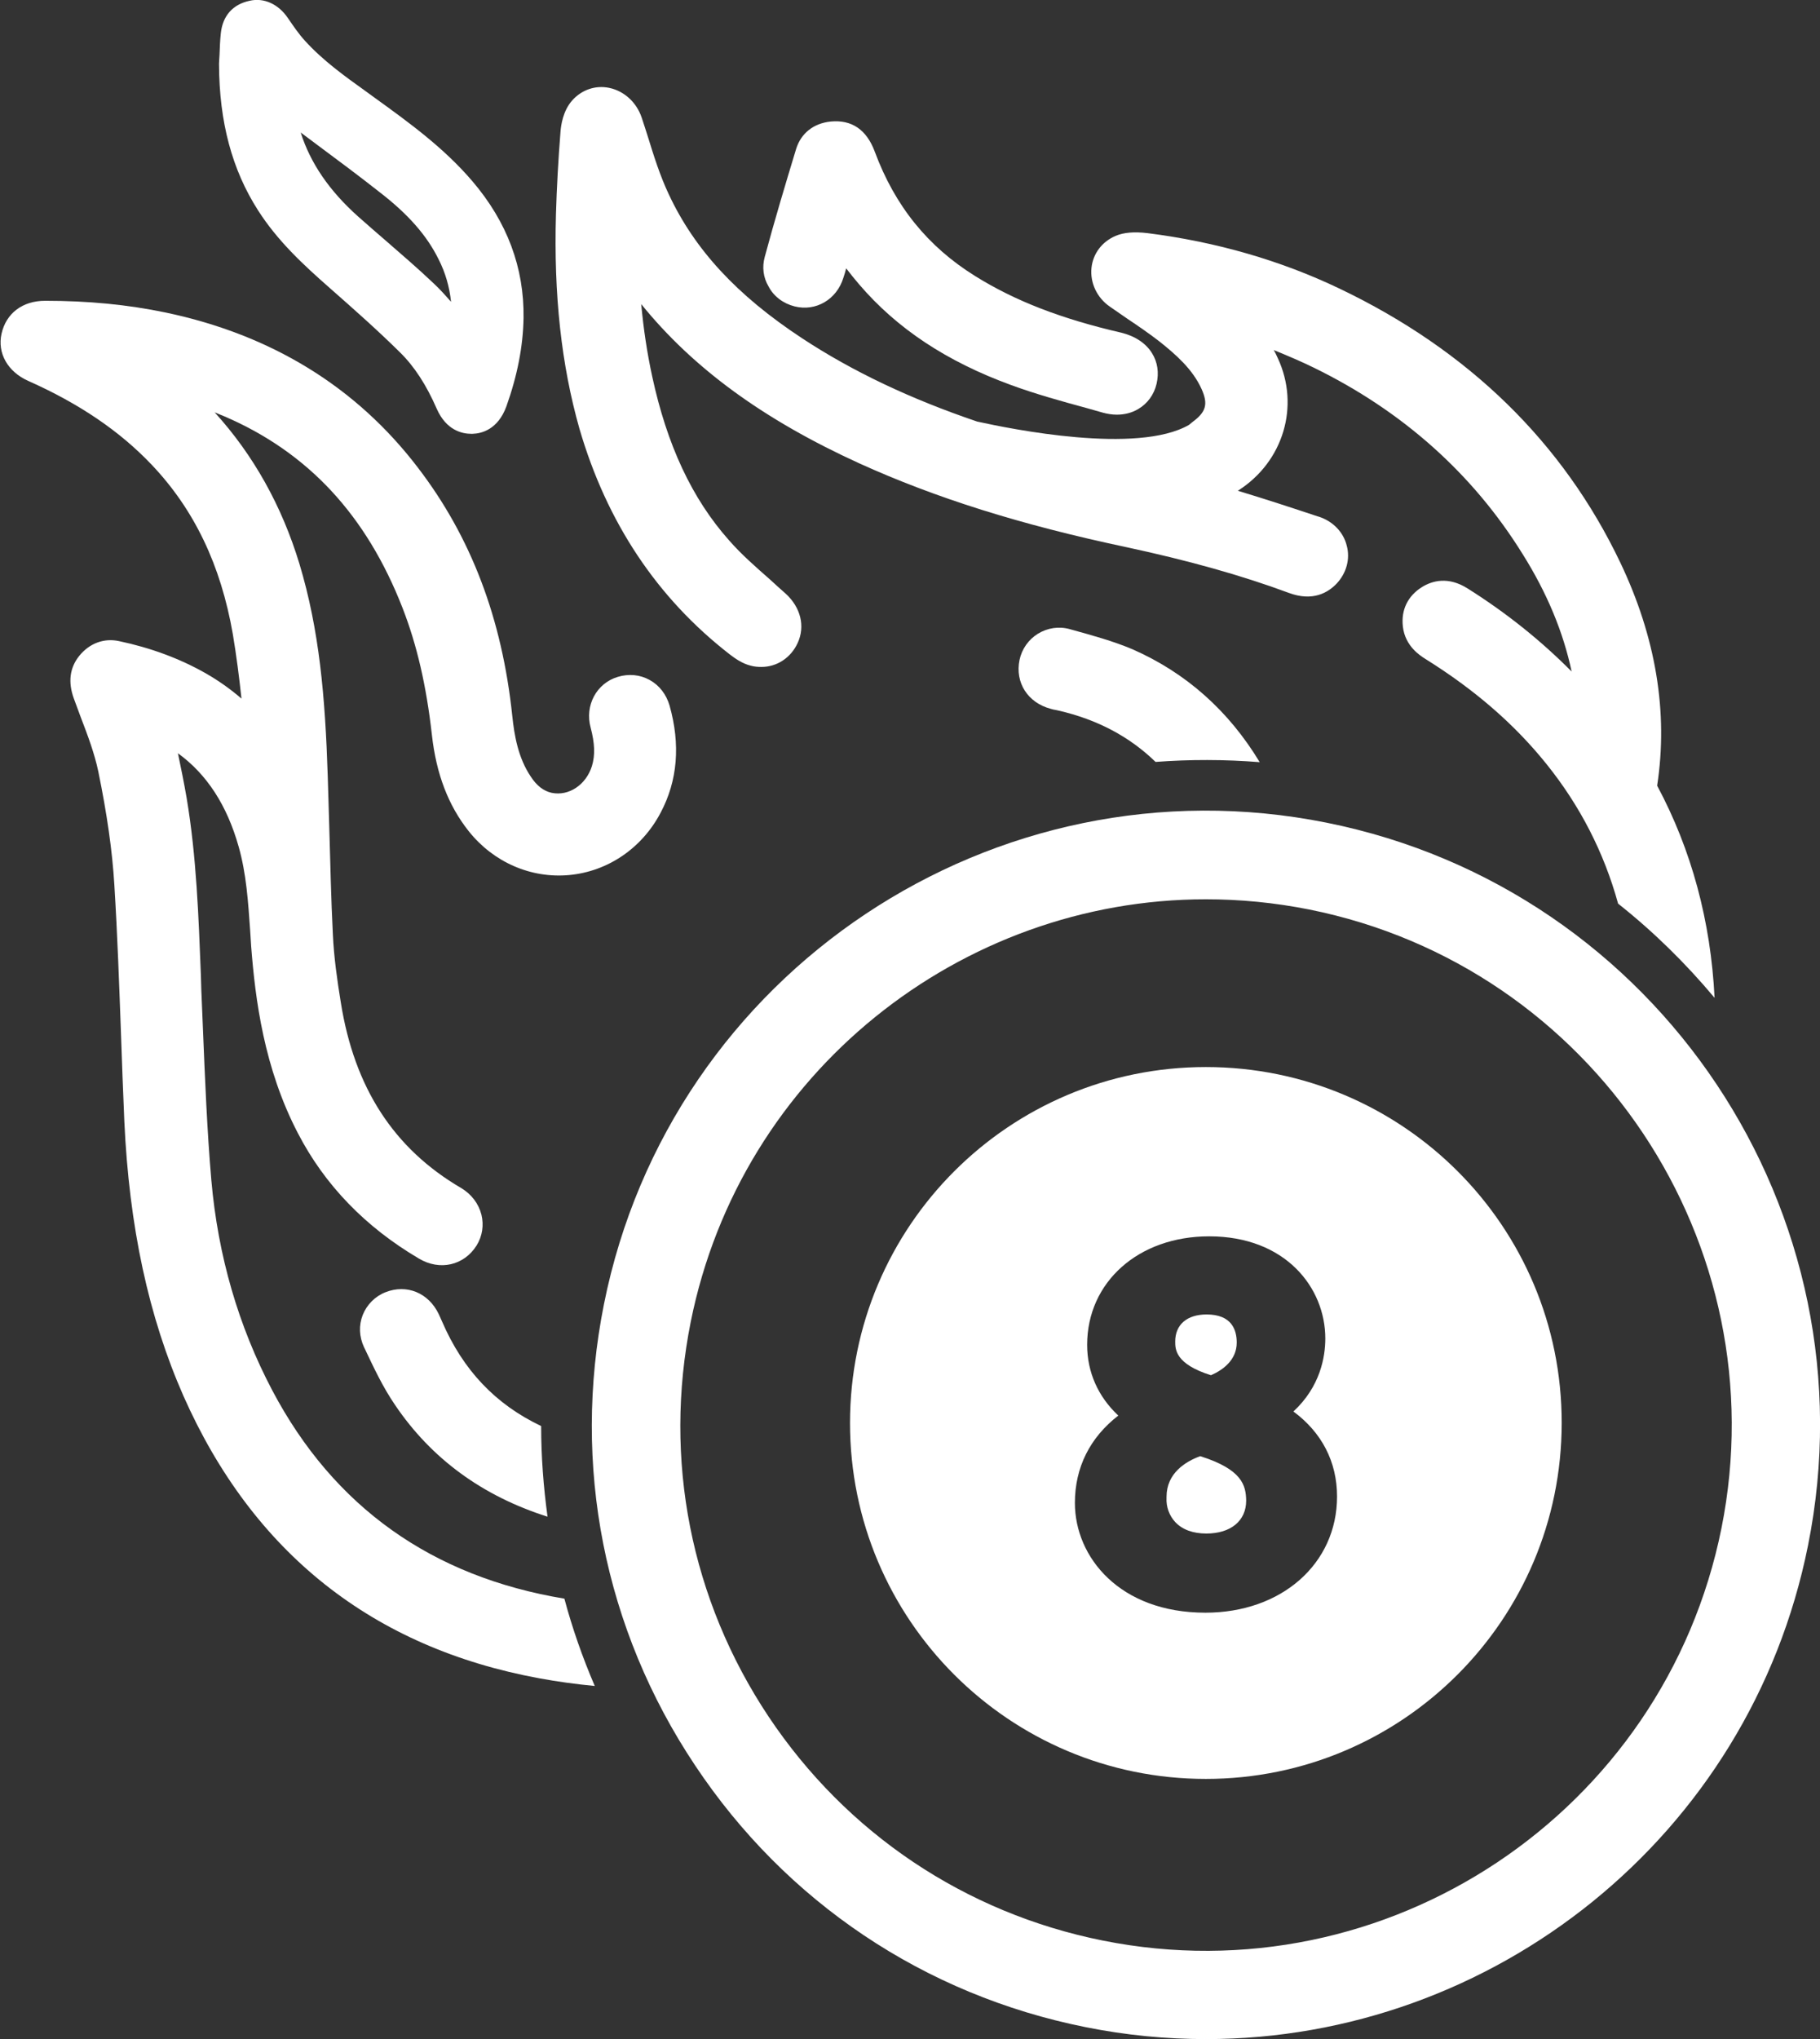
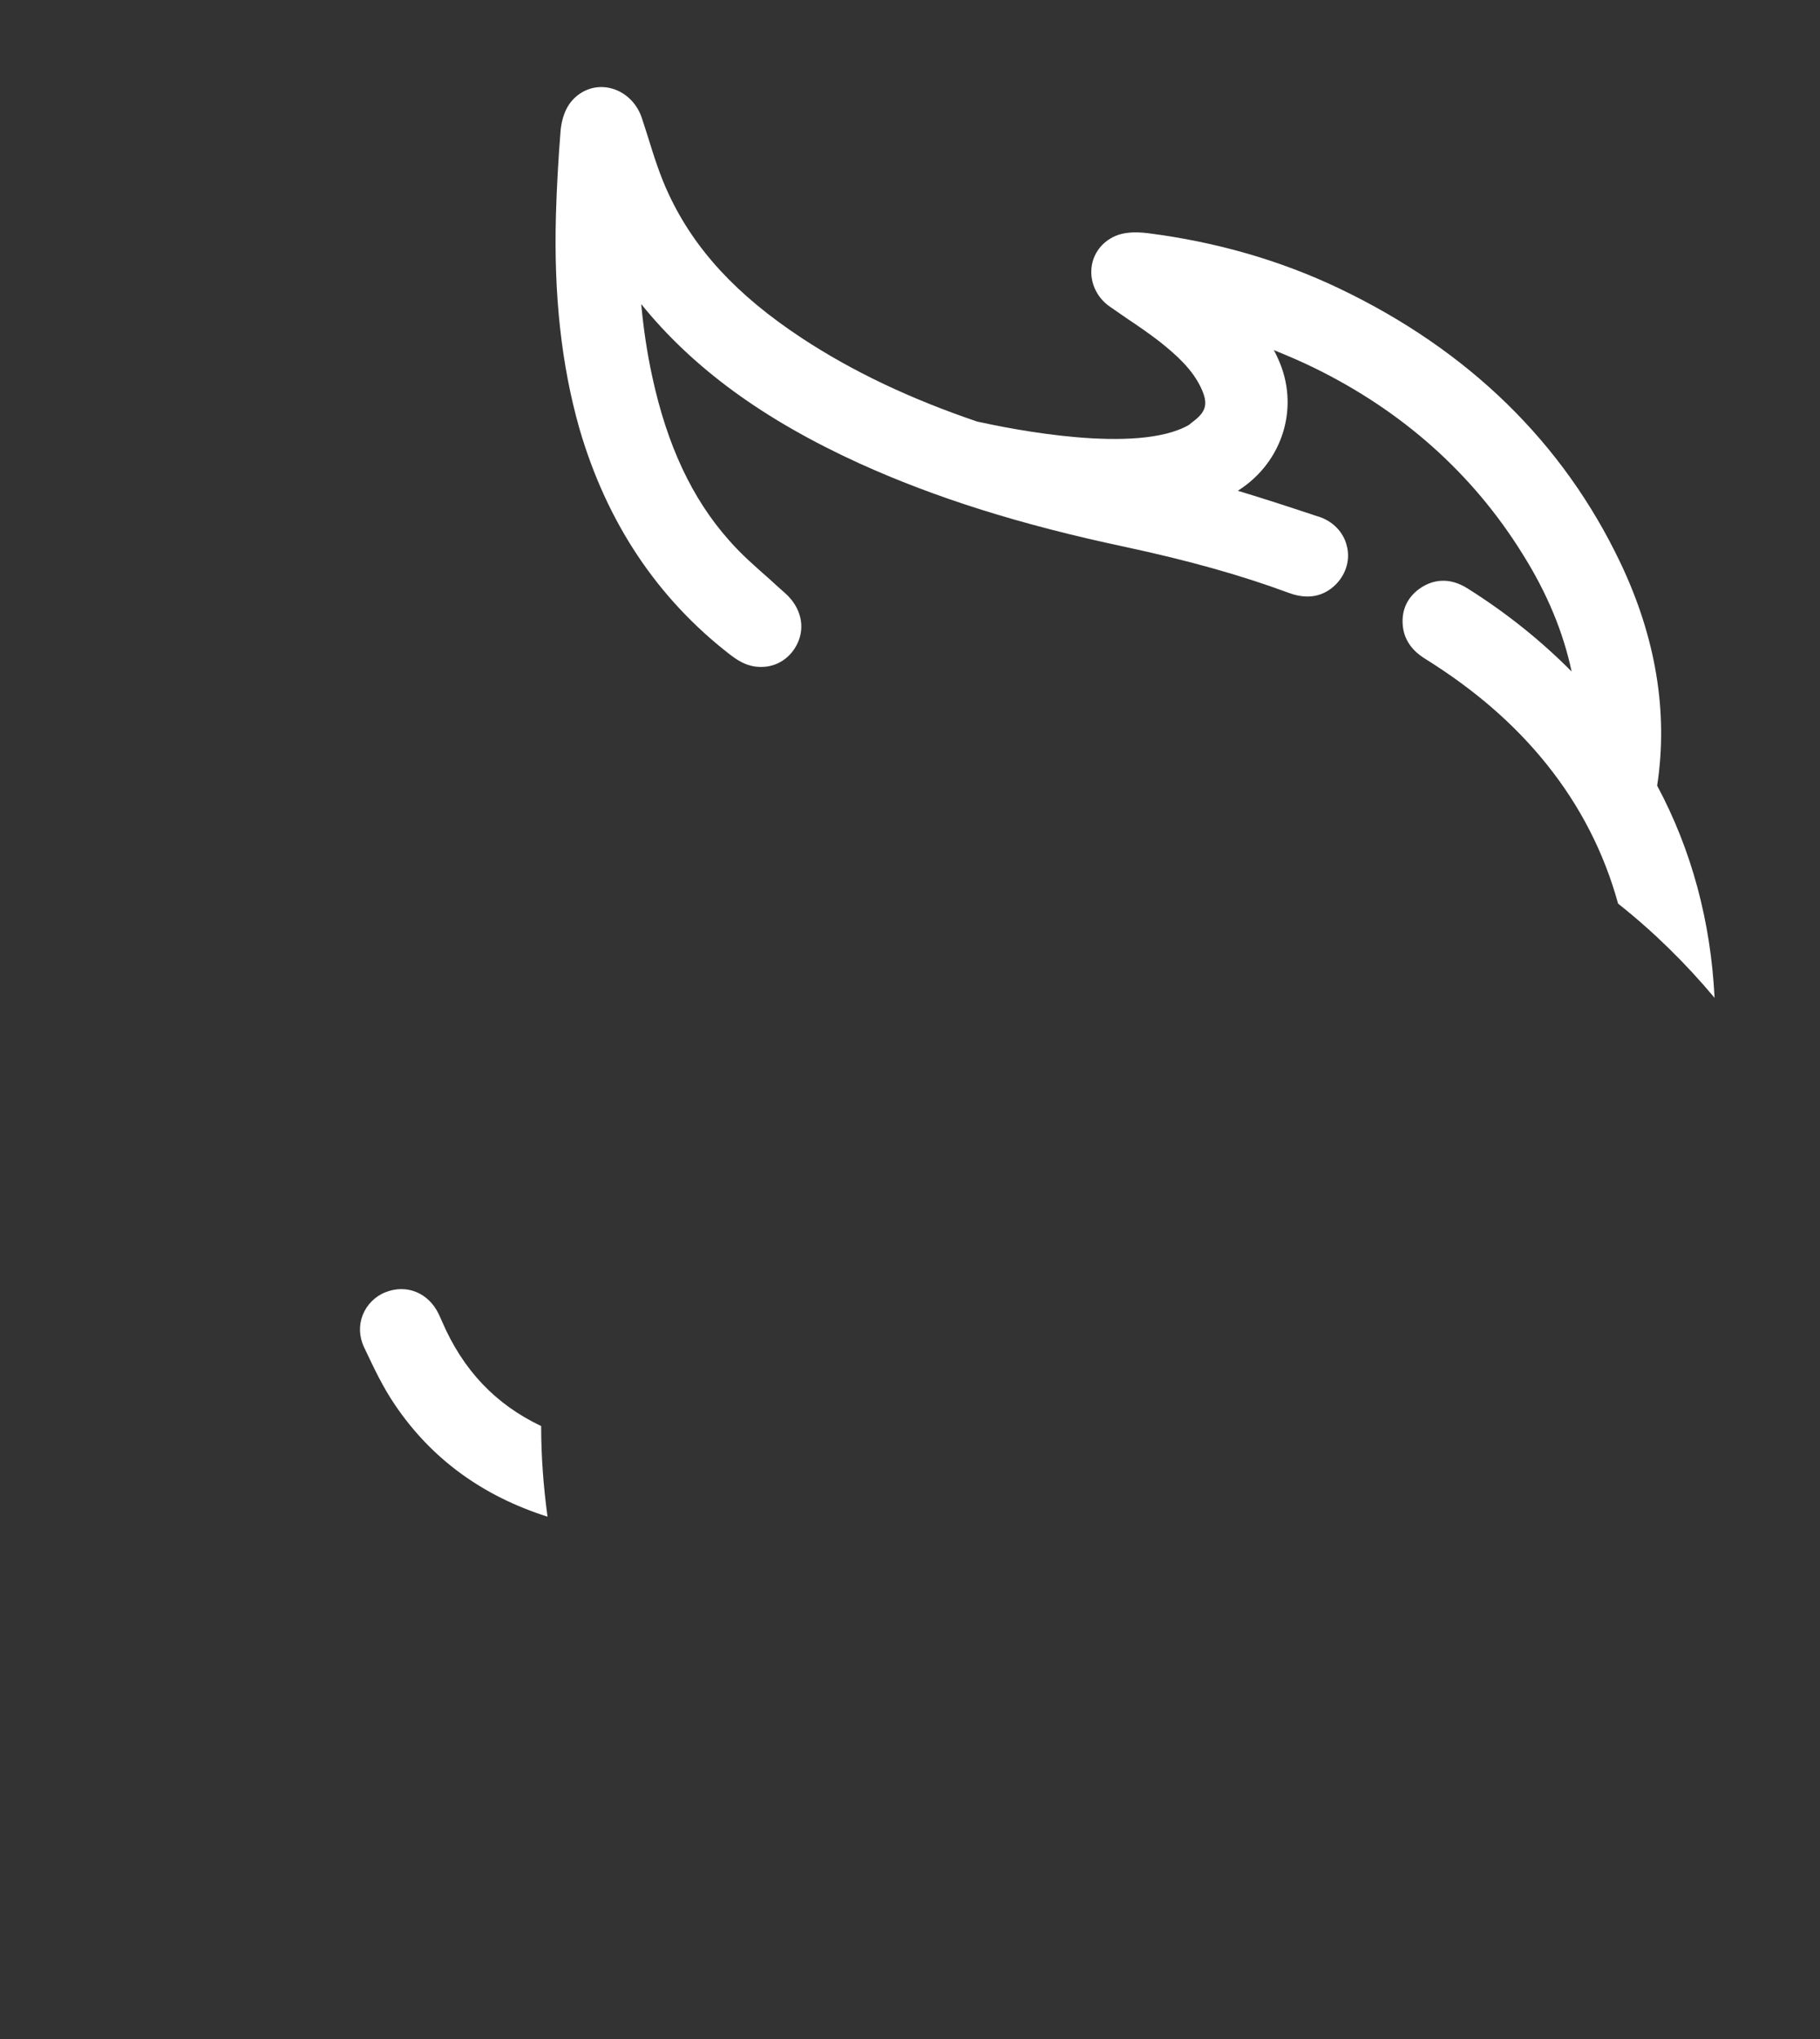
<svg xmlns="http://www.w3.org/2000/svg" version="1.1" id="Ebene_1" x="0" y="0" viewBox="0 0 713 798.7" style="enable-background:new 0 0 713 798.7" xml:space="preserve">
  <rect x="0" y="0" width="713" height="798.7" fill="#333333" stroke="none" />
  <style>.st0{fill:#fff}</style>
-   <path class="st0" d="M129.3 112.9c9.2 8.1 18.6 16.4 27.4 25.1 5.6 5.5 10.3 12.7 14.4 22.1 3.7 8.4 9.9 9.8 13.5 9.8h.5c3.6-.1 10-1.7 13.3-10.8 4.3-12.1 6.5-23.4 6.7-34.5.3-19.7-6.4-37.7-20.1-53.7-11.2-13.1-24.9-23-38.2-32.6l-3.3-2.4c-8.8-6.3-17.1-12.3-24-19.9-2.4-2.6-4.5-5.7-6.7-8.9-3.7-5.5-9.4-8.1-15-6.8-6.6 1.4-10.6 5.9-11.3 12.8-.3 2.8-.4 5.6-.5 8.3-.1 1.1-.1 2.3-.2 3.4v.4c.1 22.6 5.1 41.3 15.3 57.2 7.6 11.9 17.6 21.2 28.2 30.5zm-4.8-56c8.1 6 16.4 12.2 24.4 18.5 11 8.5 18.3 16.8 22.9 26.1 2.7 5.3 4.3 10.9 4.9 16.7-2.2-2.5-4.4-5-6.9-7.3-6-5.7-12.4-11.2-18.5-16.5-3.7-3.2-7.4-6.4-11-9.6-11.3-10.1-18.7-20.9-22.5-32.9 2.2 1.6 4.4 3.3 6.7 5zM311.3 120c8.3 2.1 16.5-2.7 19.1-11.2.4-1.2.8-2.5 1.1-3.7 1.6 2.1 3.3 4.2 5.1 6.3 14.8 17.3 34.3 30.2 59.5 39.4 9.8 3.6 20 6.4 29.9 9.1l6 1.7c1.8.5 3.7.8 5.5.8 3 0 5.9-.7 8.4-2.2 3.6-2.1 6.2-5.6 7.2-9.9 1-4.3.4-8.5-1.8-12-2.4-3.9-6.7-6.7-12-8-23.4-5.4-41.6-12.4-57.3-22.2-18.5-11.5-31.4-27.4-39.3-48.7-3.2-8.6-9-12.6-17.3-11.8-6.7.7-11.6 4.6-13.5 10.7-4.1 13.5-8.4 27.8-12.3 42.3-1.1 4-.6 8.1 1.5 11.6 2 3.9 5.8 6.7 10.2 7.8zm108.5 126.6-.7-.2c-4.3-1.2-8.7-.5-12.5 1.8-3.7 2.3-6.3 6-7.2 10.3-1.8 8.8 3.2 16.7 12.2 19.1.7.2 1.4.4 2.2.5l.9.2c15.2 3.5 27.8 10.2 38 20.1 13.4-1 27.1-1 40.8.1-12.2-20.2-28.9-35-49.8-44.2-7.8-3.3-16-5.5-23.9-7.7z" />
  <path class="st0" d="M285.9 256.3c2.1 1.6 4.9 3.6 8.2 4.4 1.4.4 2.8.5 4.2.5 6 0 11.5-3.5 14.2-9.4 3-6.5 1.2-13.9-4.7-19.3-2-1.8-4.1-3.6-6.1-5.5-5.8-5.1-11.3-9.9-16.1-15.4-14.5-16.3-24.3-37.3-30.1-64.2-2-9.2-3.4-18.6-4.3-28.3 20.4 25.2 48 45.3 85.5 62.4 29.8 13.5 63 24 104.6 32.8 24.2 5.2 45 11 63.6 17.9 9.4 3.5 15.4-.1 18.8-3.7 3.8-4.1 5.3-9.6 3.9-14.8-1.3-5.3-5.4-9.5-10.8-11.3l-.7-.2c-10.2-3.4-20.6-6.8-31.2-10 .1 0 .1-.1.2-.1 17.7-11.3 24.2-33.1 15.5-51.8-.5-1.1-1-2.2-1.6-3.2 5.4 2.2 10.6 4.4 15.7 6.9 34.6 16.9 62.2 41.4 81.8 73 9.6 15.3 15.9 30.5 19.2 46-12-12.1-25.6-23-40.7-32.5-7.7-4.9-14-3-17.9-.6-5.6 3.5-8.3 9-7.5 15.6.9 7.6 6.8 11.3 8.7 12.5 19.4 12.1 35 25.6 47.6 41.3 13.1 16.3 22.5 34.6 28 54.6 13.9 11 26.5 23.4 37.8 36.9-1.5-30-9-57.9-22.5-83.1 4.4-28.7-.5-58.1-14.4-87.3-22.4-47-59.4-83.2-110.1-107.4-23-11-48.3-18.3-75.2-21.7-5.1-.6-9.2-.3-12.5 1.1-5.3 2.3-8.8 6.9-9.4 12.5-.6 5.8 2.1 11.7 7.2 15.2 2.3 1.6 4.5 3.1 6.8 4.7 4.5 3 8.7 5.9 12.7 9 6.4 5.1 12.9 10.8 16.4 18.5 2.7 6 1.8 9.1-3.7 13.1-.4.3-.8.7-1.2 1-20.3 11.7-69.8 1.6-83-1.3-26.2-8.9-48.8-19.6-68.7-32.7-25.5-16.8-42-34.7-52.1-56.3-3.4-7.2-5.8-14.8-8.3-22.9-.8-2.4-1.5-4.8-2.3-7.1-2-6-6.9-10.5-12.8-11.7-5.4-1.1-10.8.8-14.5 5-3.6 4.1-4.3 9.7-4.5 11.9-.9 11.3-1.5 22.2-1.8 32.6-.9 31.5 2.1 59 9.2 84 10.7 36.7 30.4 66.3 58.9 88.4zM173.2 517.6l-.4-.9c-.3-.7-.6-1.4-.9-2-4-8.4-12.6-11.9-20.9-8.6-4.1 1.6-7.3 4.9-8.9 8.9-1.6 4.1-1.4 8.5.5 12.6l.3.6c3.5 7.4 7.1 15.1 11.9 22.1 14.2 21 34.2 35.6 59.7 43.7-1.6-11.7-2.5-23.6-2.5-35.5-17.9-8.5-30.6-21.9-38.8-40.9z" />
-   <path class="st0" d="M106.7 544.6c-13.3-25.2-21.3-52.8-23.9-82.3-1.7-19.7-2.5-39.9-3.3-59.4l-.4-9.6c-.2-3.8-.3-7.5-.4-11.3-.9-22.8-1.7-46.4-5.6-69.6-1-5.8-2.2-11.7-3.4-17.4 11.3 8.2 19.2 20.3 23.8 36.6 3 10.6 3.7 21.4 4.5 32.8.1 2.1.3 4.2.4 6.3 1.6 20.6 5 47.6 18.3 73.1 10.5 20.3 26.5 36.8 47.4 49.1 8.2 4.9 17.7 2.7 22.6-5.1 2.3-3.7 2.9-8 1.9-12.1-1.1-4.3-3.9-8-7.9-10.4-26.4-15.4-41.9-39.3-47.2-72.8-1.4-8.6-2.7-17.7-3.1-26.6-.7-13.9-1-28.1-1.4-41.8l-.6-20.1c-1-31.2-3.3-57.3-11.1-83.2-6.9-22.7-18-42.6-33.2-59.3 1.3.5 2.6 1.1 3.9 1.6 32.7 14.1 55.5 38.6 69.7 75 5.6 14.4 9.3 30.2 11.5 49.7 1.7 15.3 6.4 27.6 14.4 37.7 9.7 12.2 24.4 18.6 39.4 17.2 15.1-1.4 28.5-10.5 35.8-24.4 6.7-12.6 7.8-26.8 3.5-42-1.3-4.4-4-7.9-7.8-10-3.8-2.1-8.2-2.5-12.5-1.2-8.3 2.5-13 11.2-10.6 19.9 1.6 6.1 1.8 10.7.5 15-2.3 7.4-9.1 11.9-15.8 10.5-3.1-.7-5.8-2.7-8.2-6.4-4.9-7.3-6.4-16-7.2-23.6-4-38.3-16.2-70.3-37.1-97.5-24.1-31.5-57.3-51.9-98.7-60.6-14.9-3.1-30.3-4.6-47.2-4.6-8.9 0-15.3 4.9-17.1 12.9-1.7 7.6 2.4 14.9 10.5 18.5 20 8.9 35.9 19.7 48.4 32.9 16.6 17.5 27 39.2 31.7 66.2 1.4 8.3 2.5 16.9 3.4 25.3-4.4-3.8-9.1-7.1-14-9.9-10.2-5.8-21.6-10-33.9-12.6-5.9-1.3-11.6.8-15.6 5.7-3.8 4.7-4.5 10.3-2.2 16.7.9 2.4 1.8 4.9 2.7 7.3 2.8 7.3 5.4 14.2 6.9 21.3 3.4 16.6 5.5 31.1 6.3 44.5 1.2 19.4 1.9 39.2 2.6 58.3.4 11.4.8 22.7 1.3 34.1 1.9 41.5 9.5 76.7 23.2 107.8 27.2 61.3 74.1 98.5 139.4 110.5 7.1 1.3 14.3 2.3 21.7 3-4.8-11.2-8.8-22.6-11.9-34.2-51.9-8.6-90.3-35.9-114.4-81.5z" />
-   <path class="st0" d="M519.7 322.2c-130-26.1-257.1 58.5-283.1 188.6-12.6 63 0 127.1 35.7 180.6 35.6 53.5 89.9 89.9 152.9 102.5 15.9 3.2 31.7 4.7 47.3 4.7 112.2 0 212.9-79.1 235.8-193.3 26.1-130-58.5-257-188.6-283.1zm154.7 276.3C652 709.9 543.3 782.3 432 760c-53.9-10.8-100.4-42-130.9-87.7-30.5-45.8-41.3-100.7-30.5-154.6 19.6-97.7 105.8-165.5 201.8-165.5 13.4 0 26.9 1.3 40.5 4 111.3 22.3 183.8 131 161.5 242.3z" />
-   <path class="st0" d="M470.2 570.3c-5.8 2.1-13.2 6.7-13.2 15.9v.4c-.2 3.6 1.1 7 3.4 9.5 2.8 3 7 4.5 12.2 4.5 9.6 0 15.6-5 15.6-12.9-.1-5.9-1.5-12.2-18-17.4zm4.2-31.7c4.6-2 10.1-5.9 10.1-12.8 0-5-2-11-11.8-11-7.7 0-12.3 4-12.3 10.6 0 3 0 8.8 14 13.2z" />
-   <path class="st0" d="M472.4 417.9c-77 0-139.4 62.4-139.4 139.4s62.4 139.4 139.4 139.4 139.4-62.4 139.4-139.4c.1-77-62.3-139.4-139.4-139.4zm-.2 213.7c-33.5 0-51.1-21.7-51.1-43 0-13.9 5.9-25.6 17-34.2-7.9-7.4-12.2-17-12.2-27.7 0-24.6 20.1-42.5 47.8-42.5 29.9 0 45.5 20.1 45.5 40 0 7.1-1.9 18.8-12.5 28.6 11.1 8.2 17.1 19.7 17.1 33.3 0 26.3-21.7 45.5-51.6 45.5z" />
</svg>